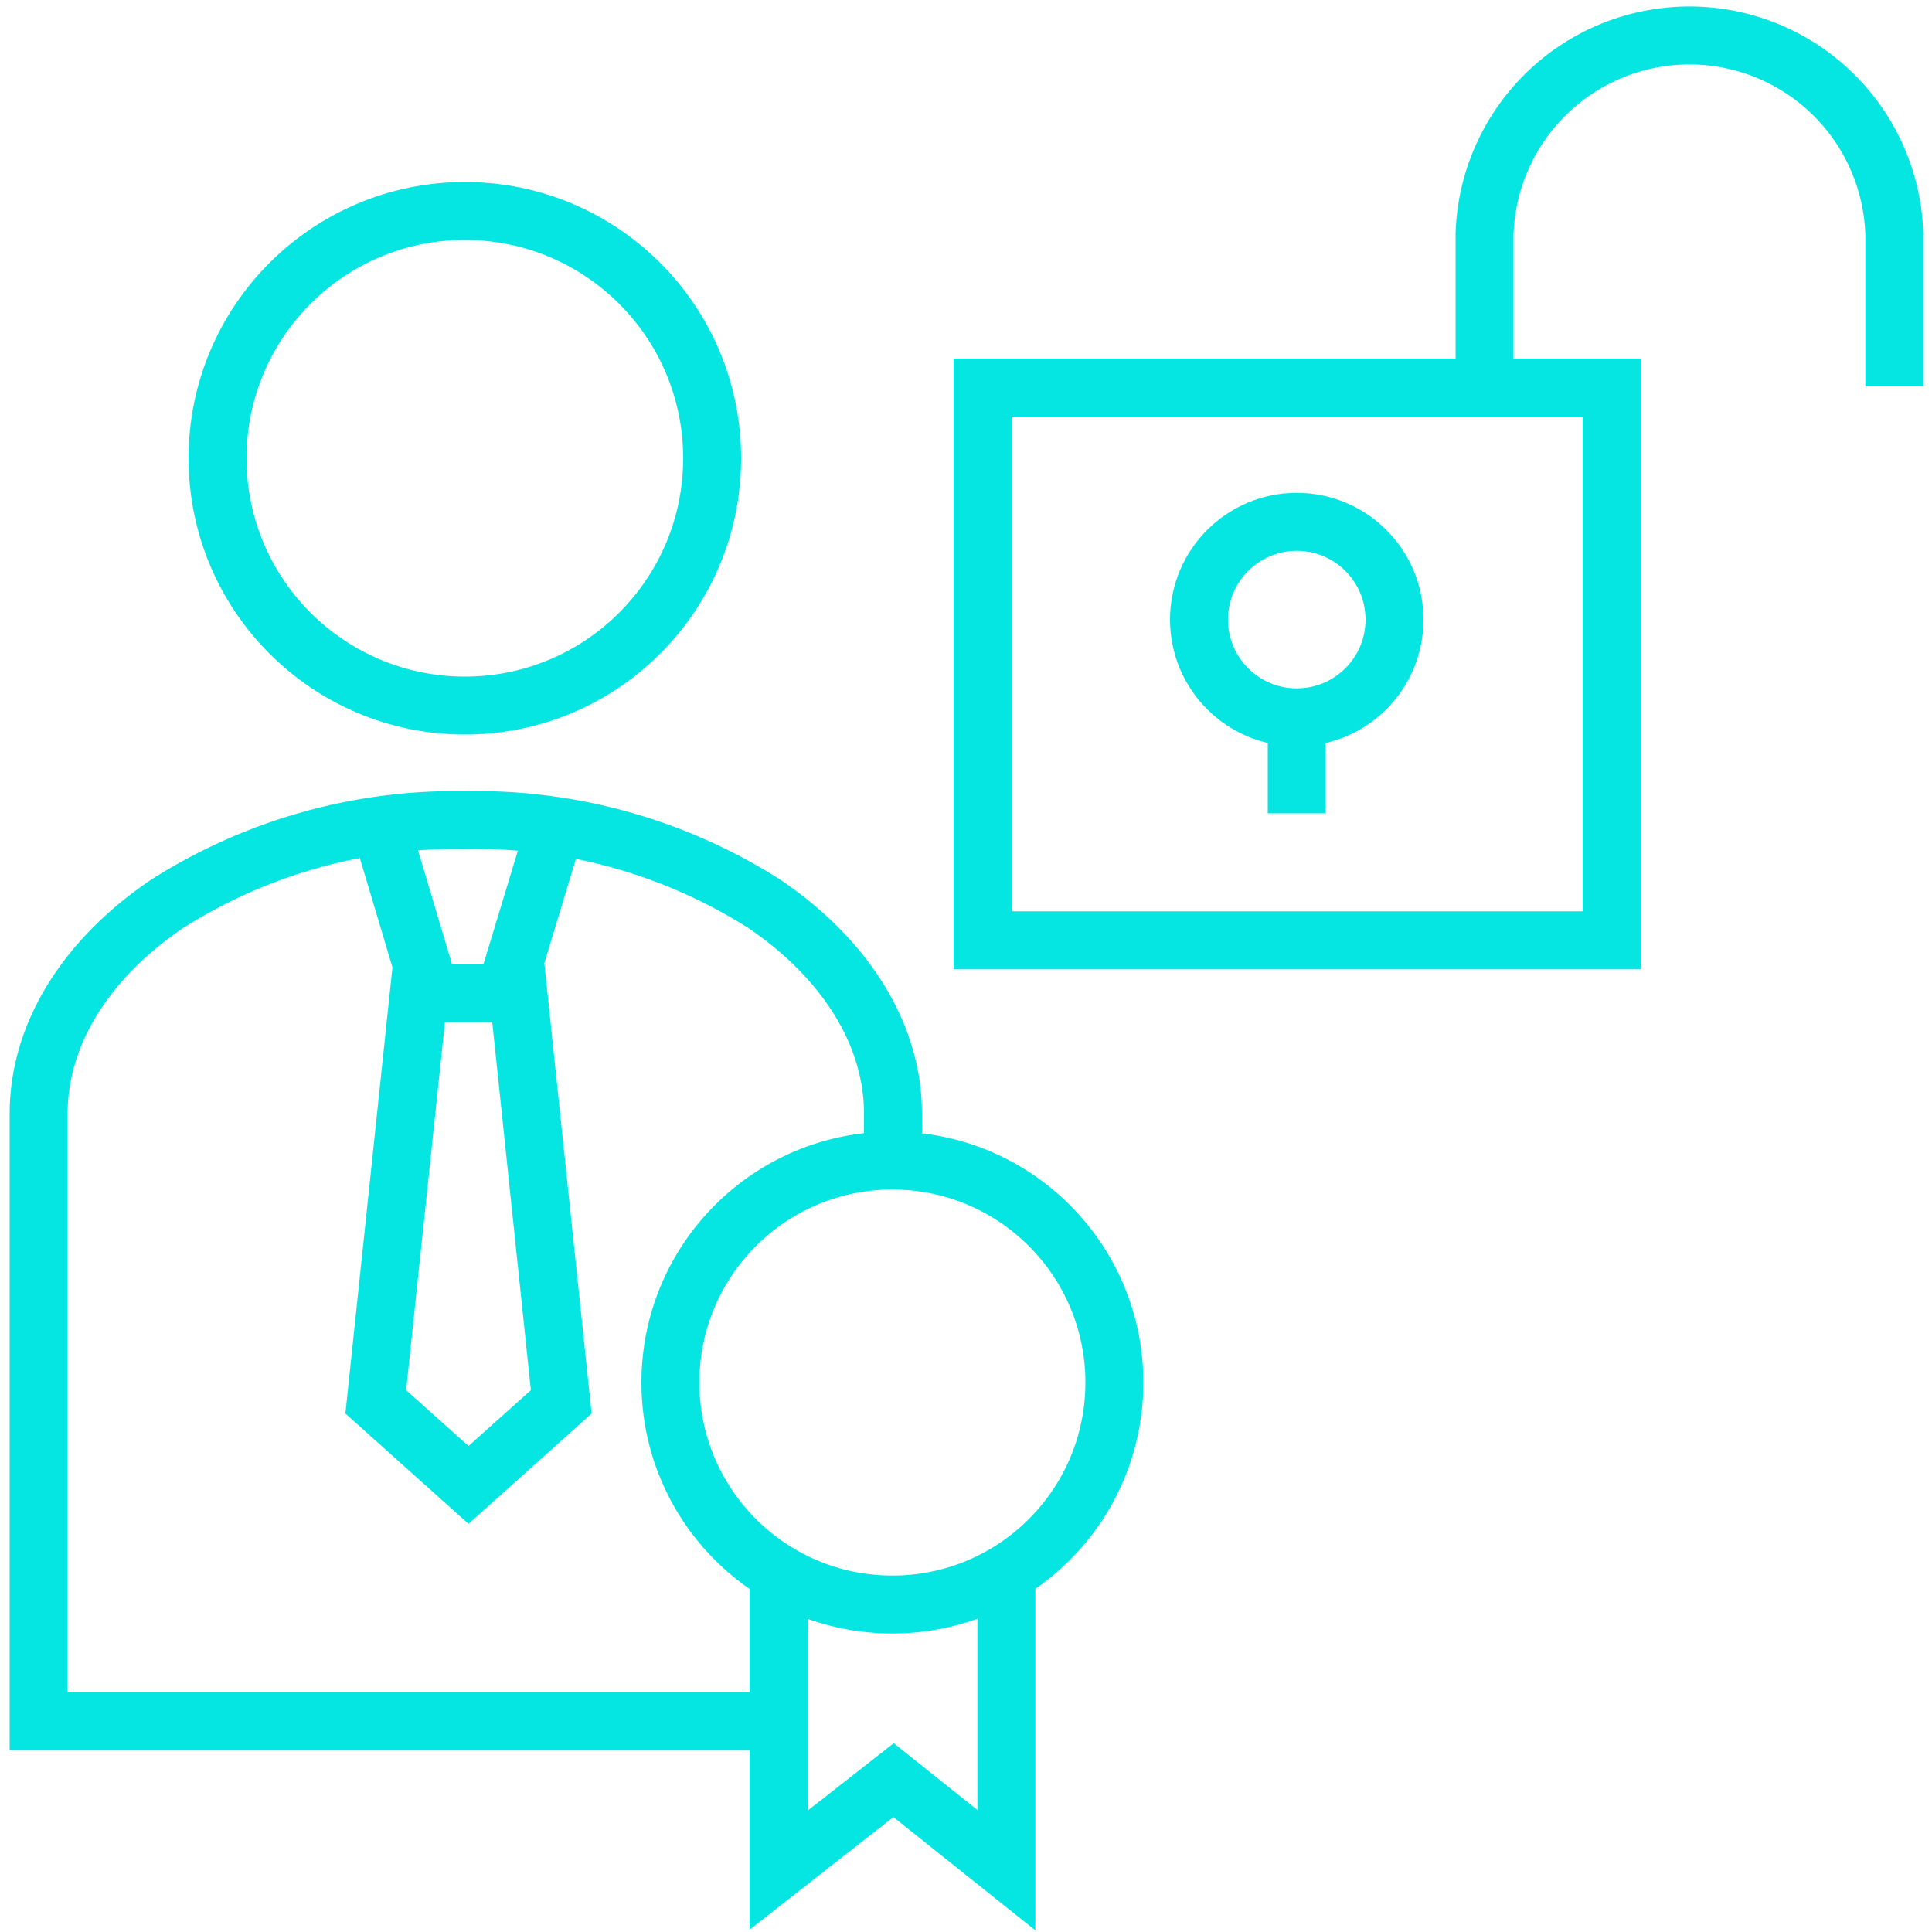
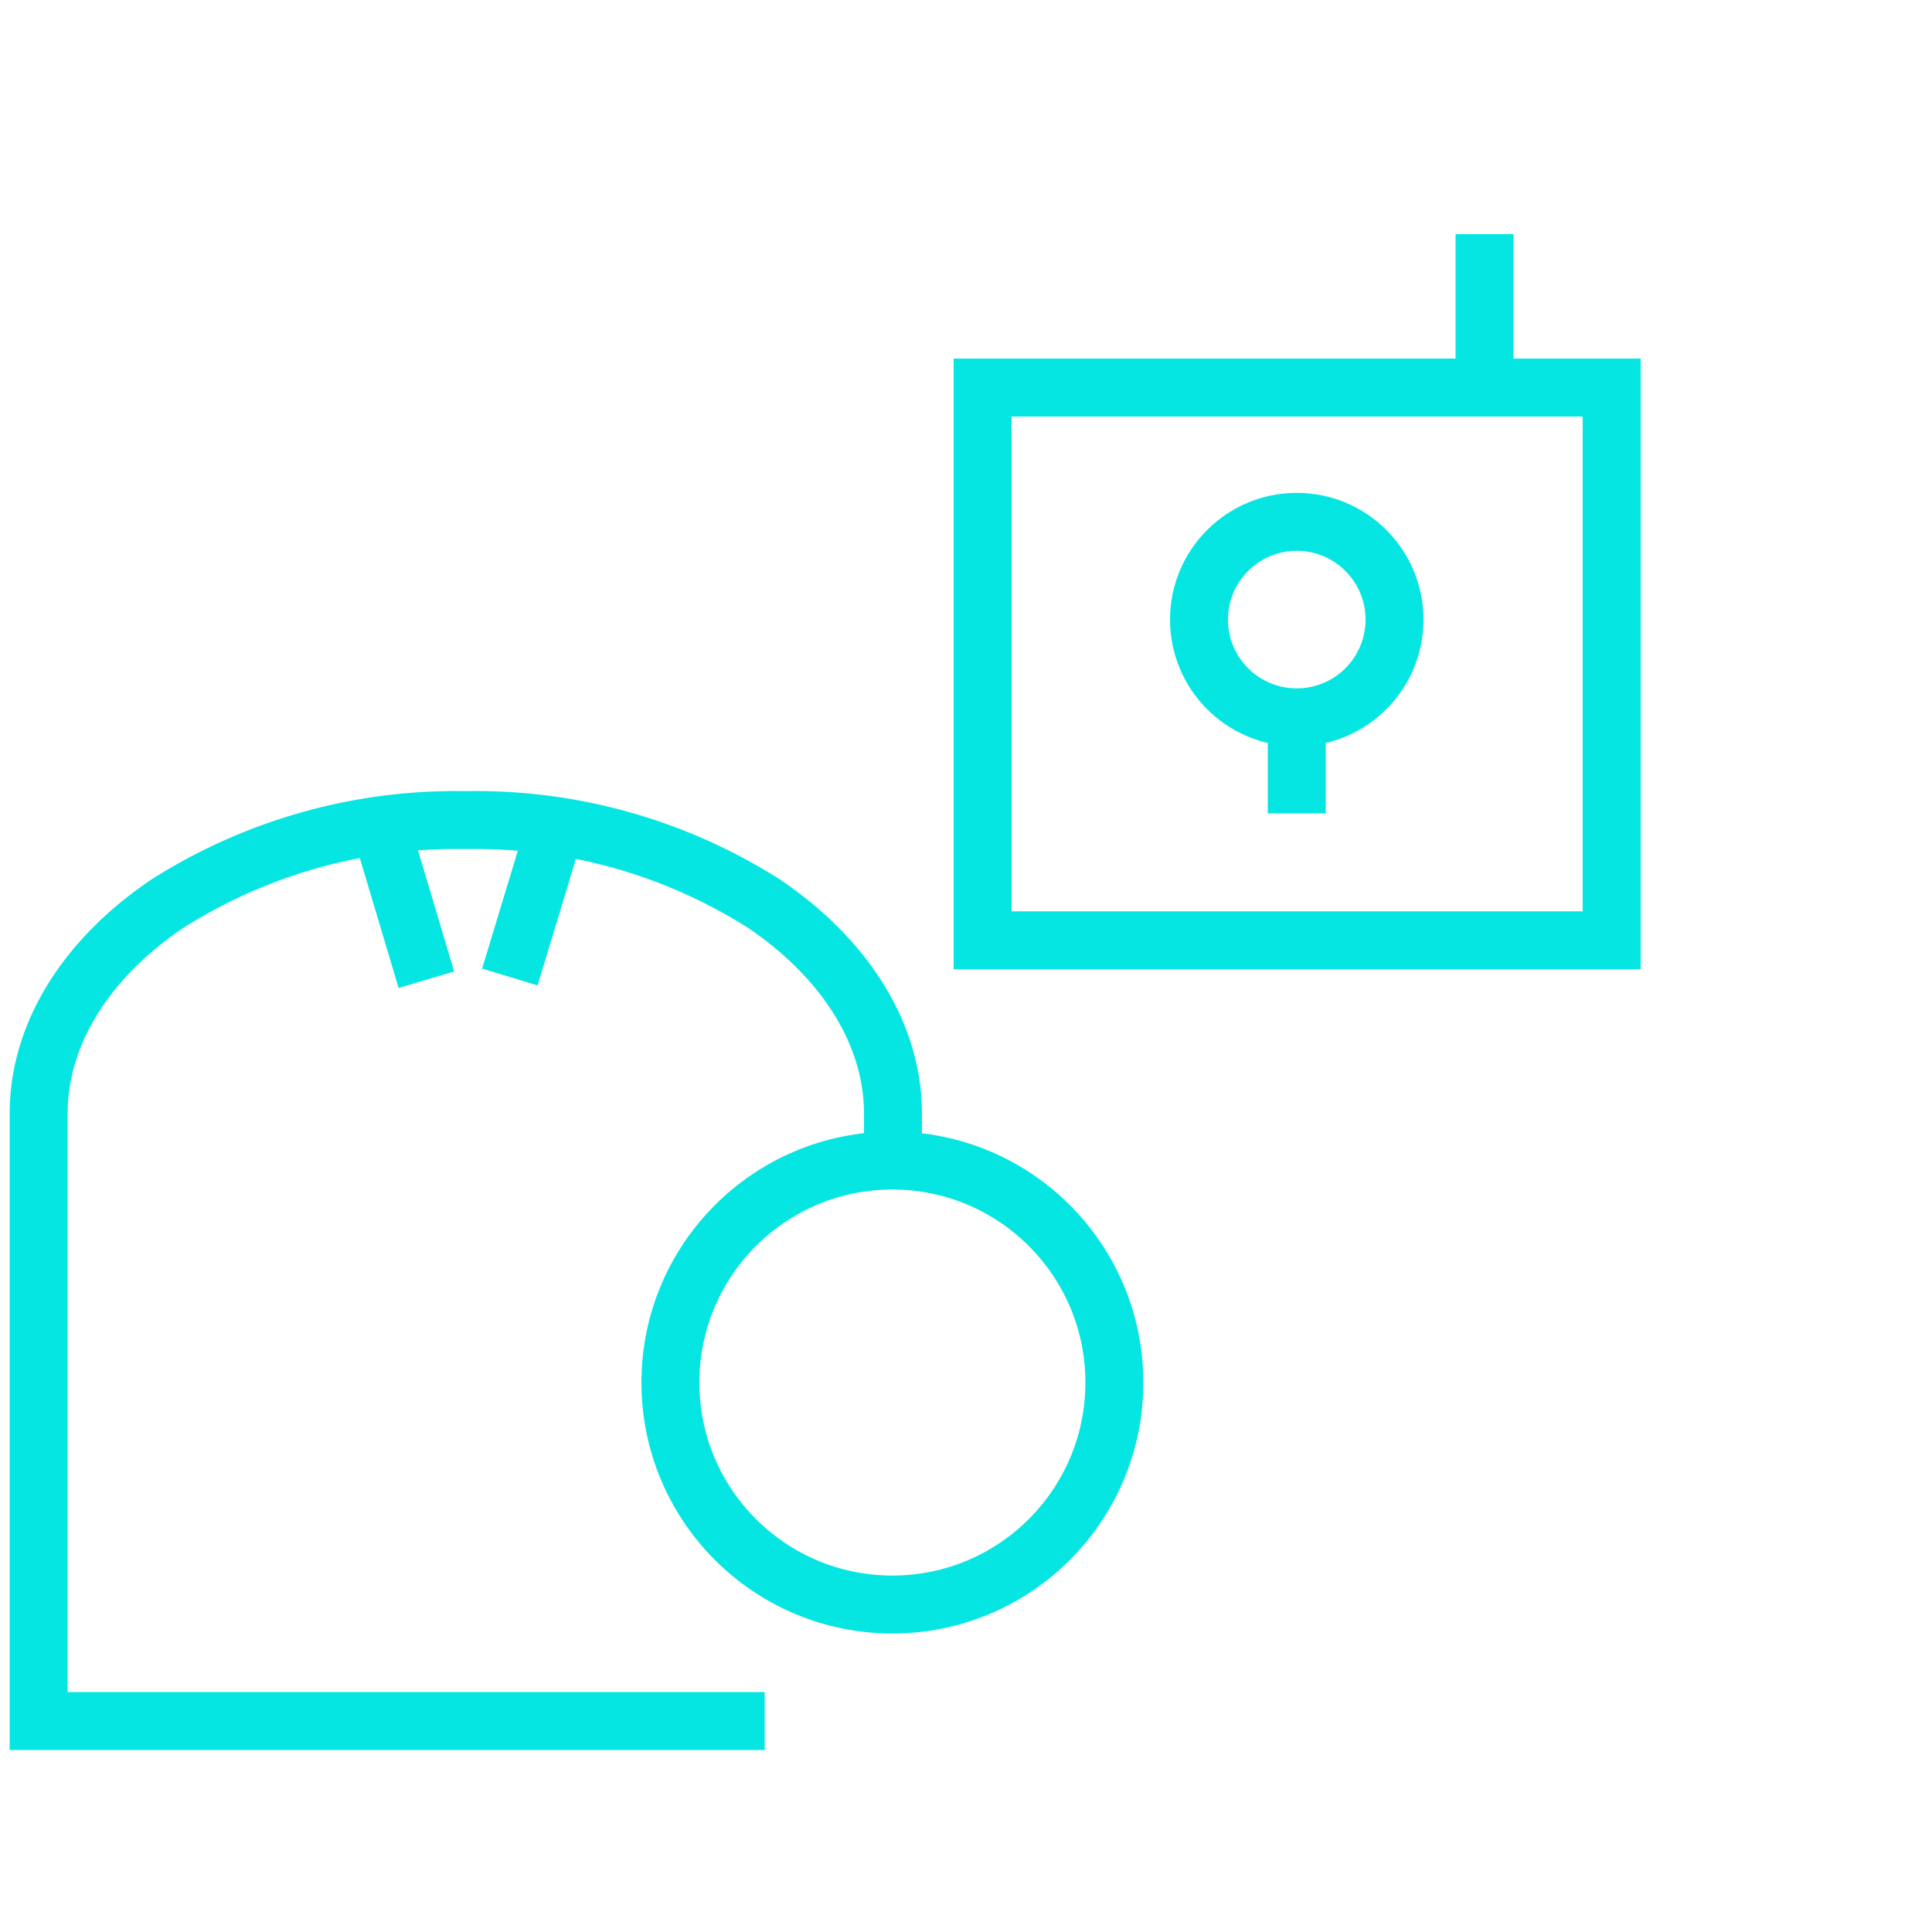
<svg xmlns="http://www.w3.org/2000/svg" viewBox="0 0 100 100">
  <defs>
    <style>.cls-1,.cls-2{fill:none;}.cls-1{stroke:#05e6e3;stroke-miterlimit:10;stroke-width:3px;}</style>
  </defs>
  <g id="Ebene_2" data-name="Ebene 2">
    <g id="access-usu-data-science-expertise">
-       <polygon class="cls-1" points="26.83 51.41 21.68 51.41 19.45 72.56 24.25 76.86 29.05 72.56 26.83 51.41" />
      <line class="cls-1" x1="22.07" y1="50.71" x2="19.81" y2="43.14" />
      <line class="cls-1" x1="28.68" y1="43.01" x2="26.39" y2="50.57" />
-       <circle class="cls-1" cx="24.06" cy="23.72" r="12.8" />
      <path class="cls-1" d="M39.58,89.08H2V57.65c0-4.31,2.66-8.18,6.67-10.88a27.85,27.85,0,0,1,15.44-4.32h0a27.82,27.82,0,0,1,15.43,4.32c4,2.7,6.68,6.57,6.68,10.88V60.1" />
      <circle class="cls-1" cx="46.19" cy="71.56" r="11.49" />
-       <polyline class="cls-1" points="52.09 81.72 52.09 96.8 46.25 92.14 40.3 96.8 40.3 81.72" />
-       <path class="cls-1" d="M76.84,19.88V12.12a10.61,10.61,0,0,1,21.21,0V20" />
+       <path class="cls-1" d="M76.84,19.88V12.12V20" />
      <circle class="cls-1" cx="67.12" cy="32.07" r="5.06" />
      <line class="cls-1" x1="67.12" y1="37.61" x2="67.12" y2="42.1" />
      <rect class="cls-1" x="50.86" y="20.06" width="32.56" height="28.61" />
      <rect class="cls-2" width="100" height="100" />
-       <rect class="cls-2" width="100" height="100" />
    </g>
  </g>
</svg>